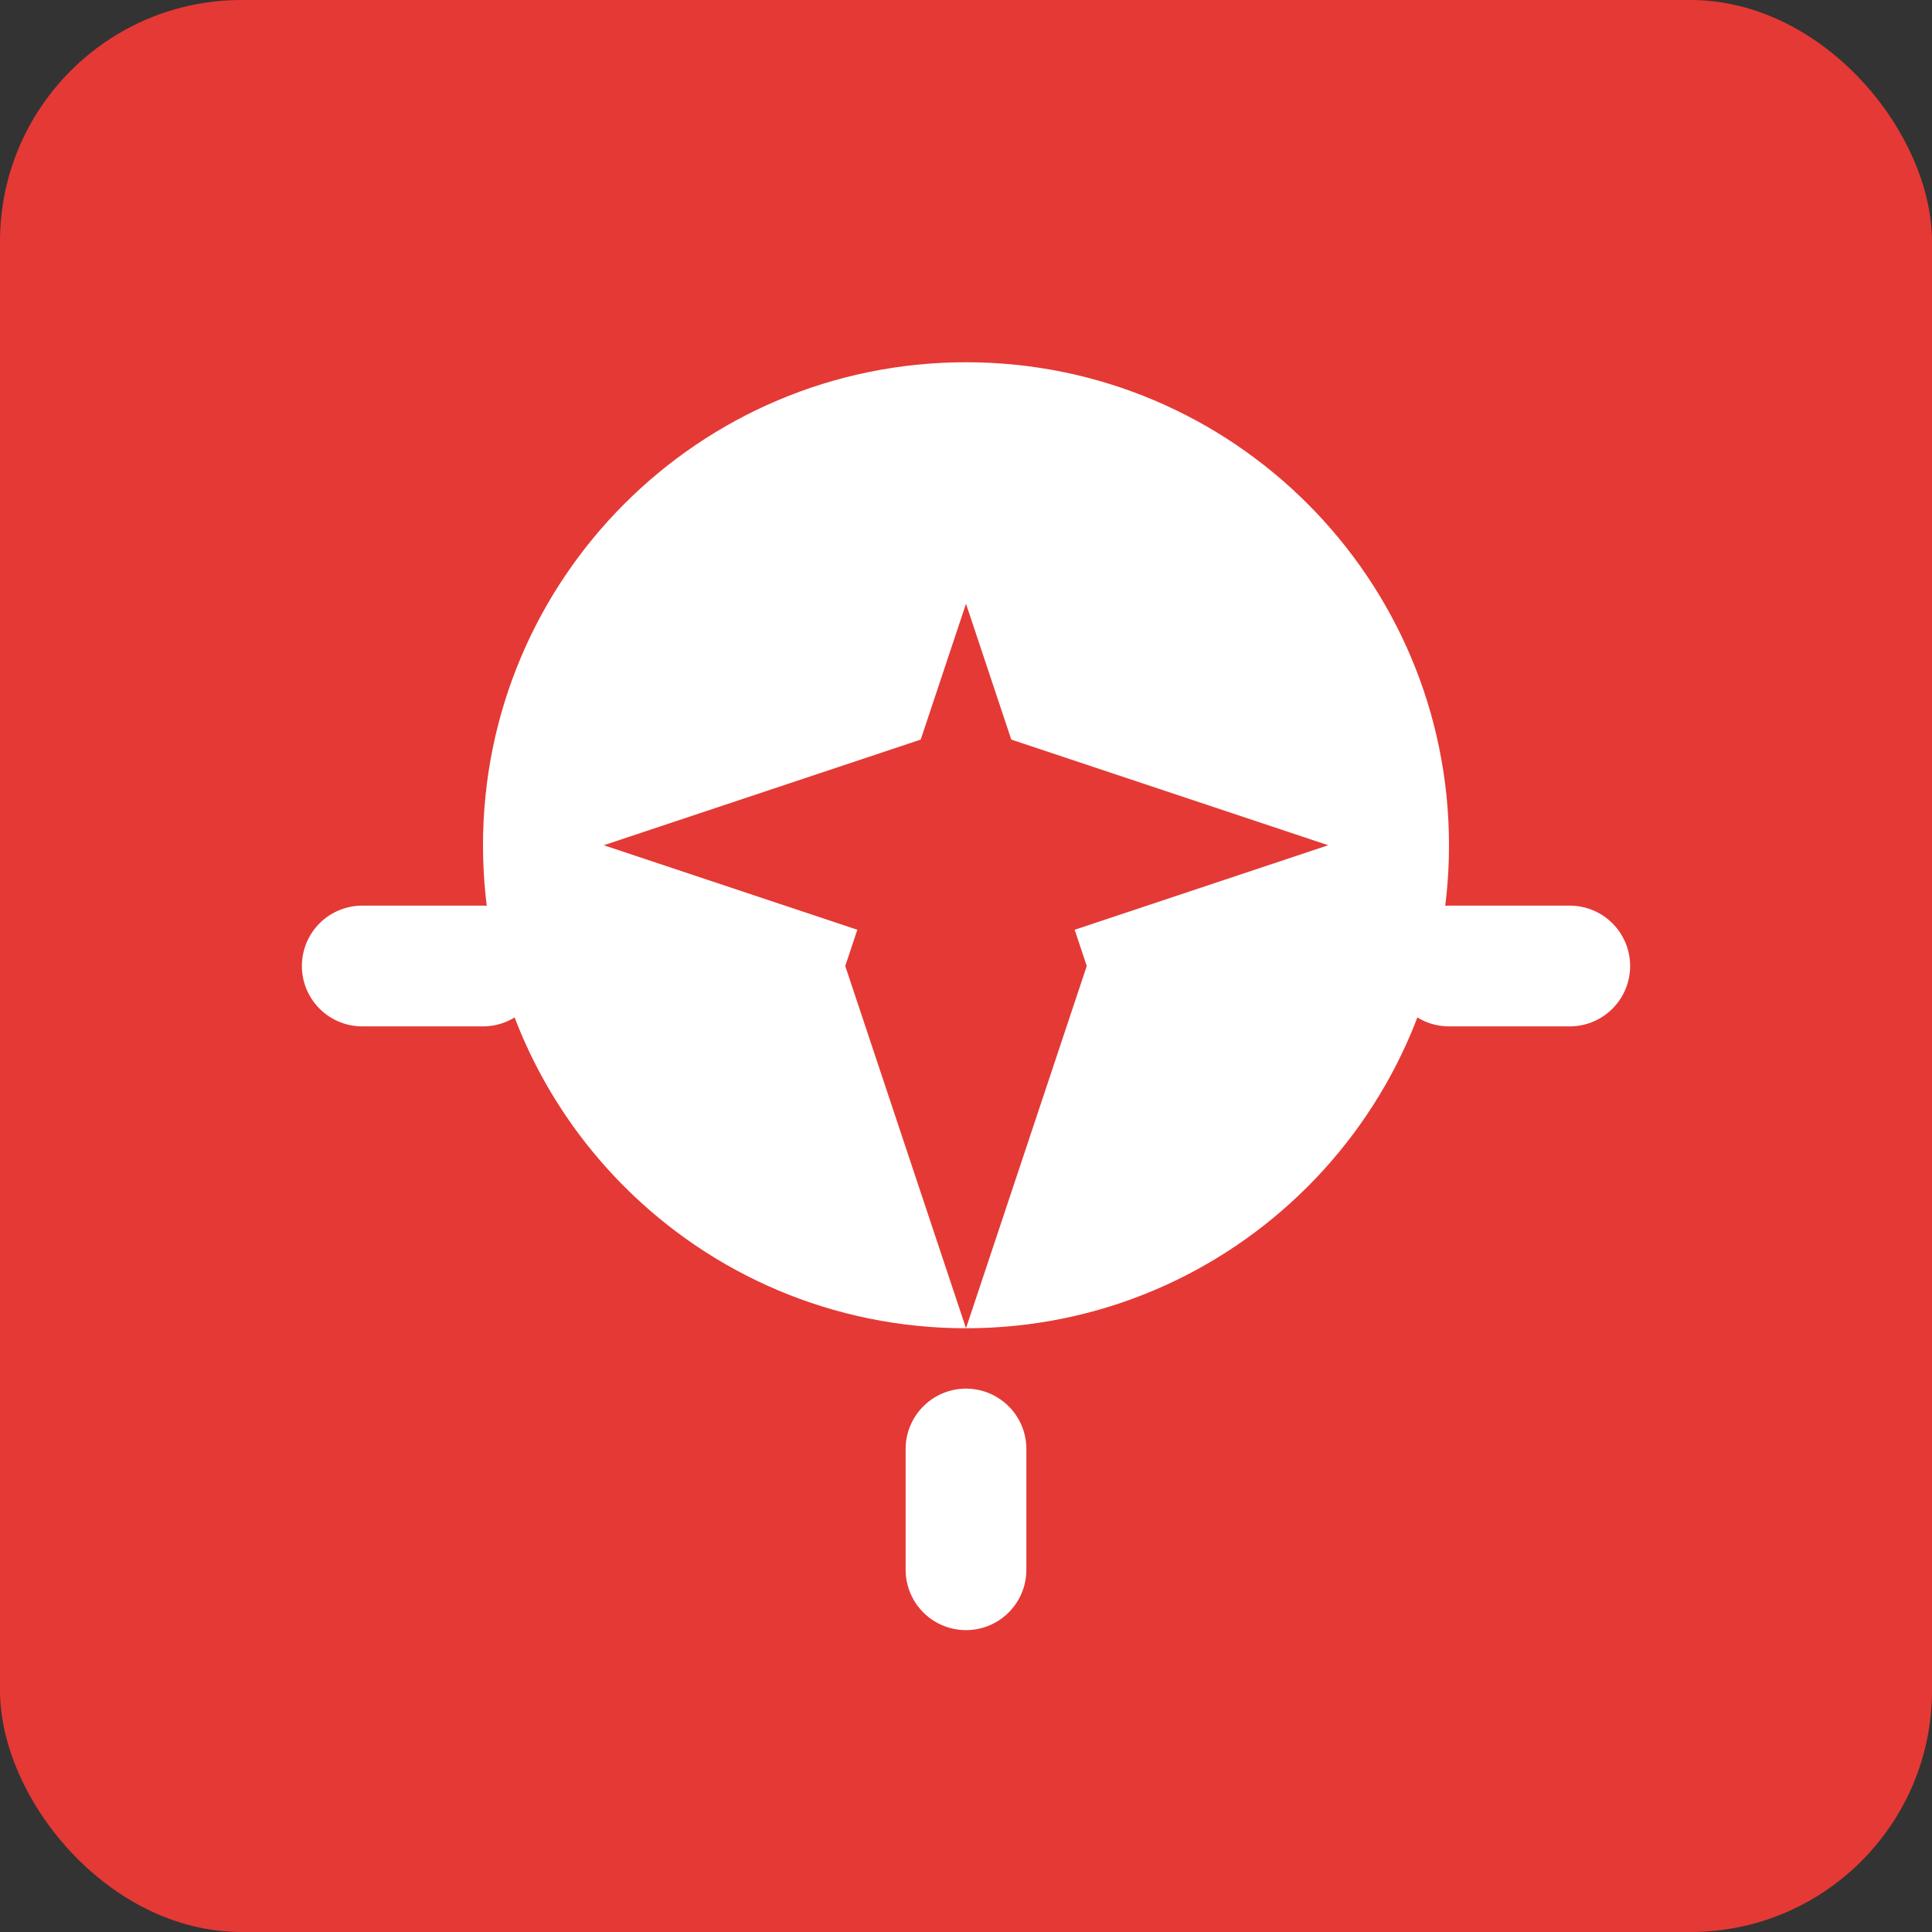
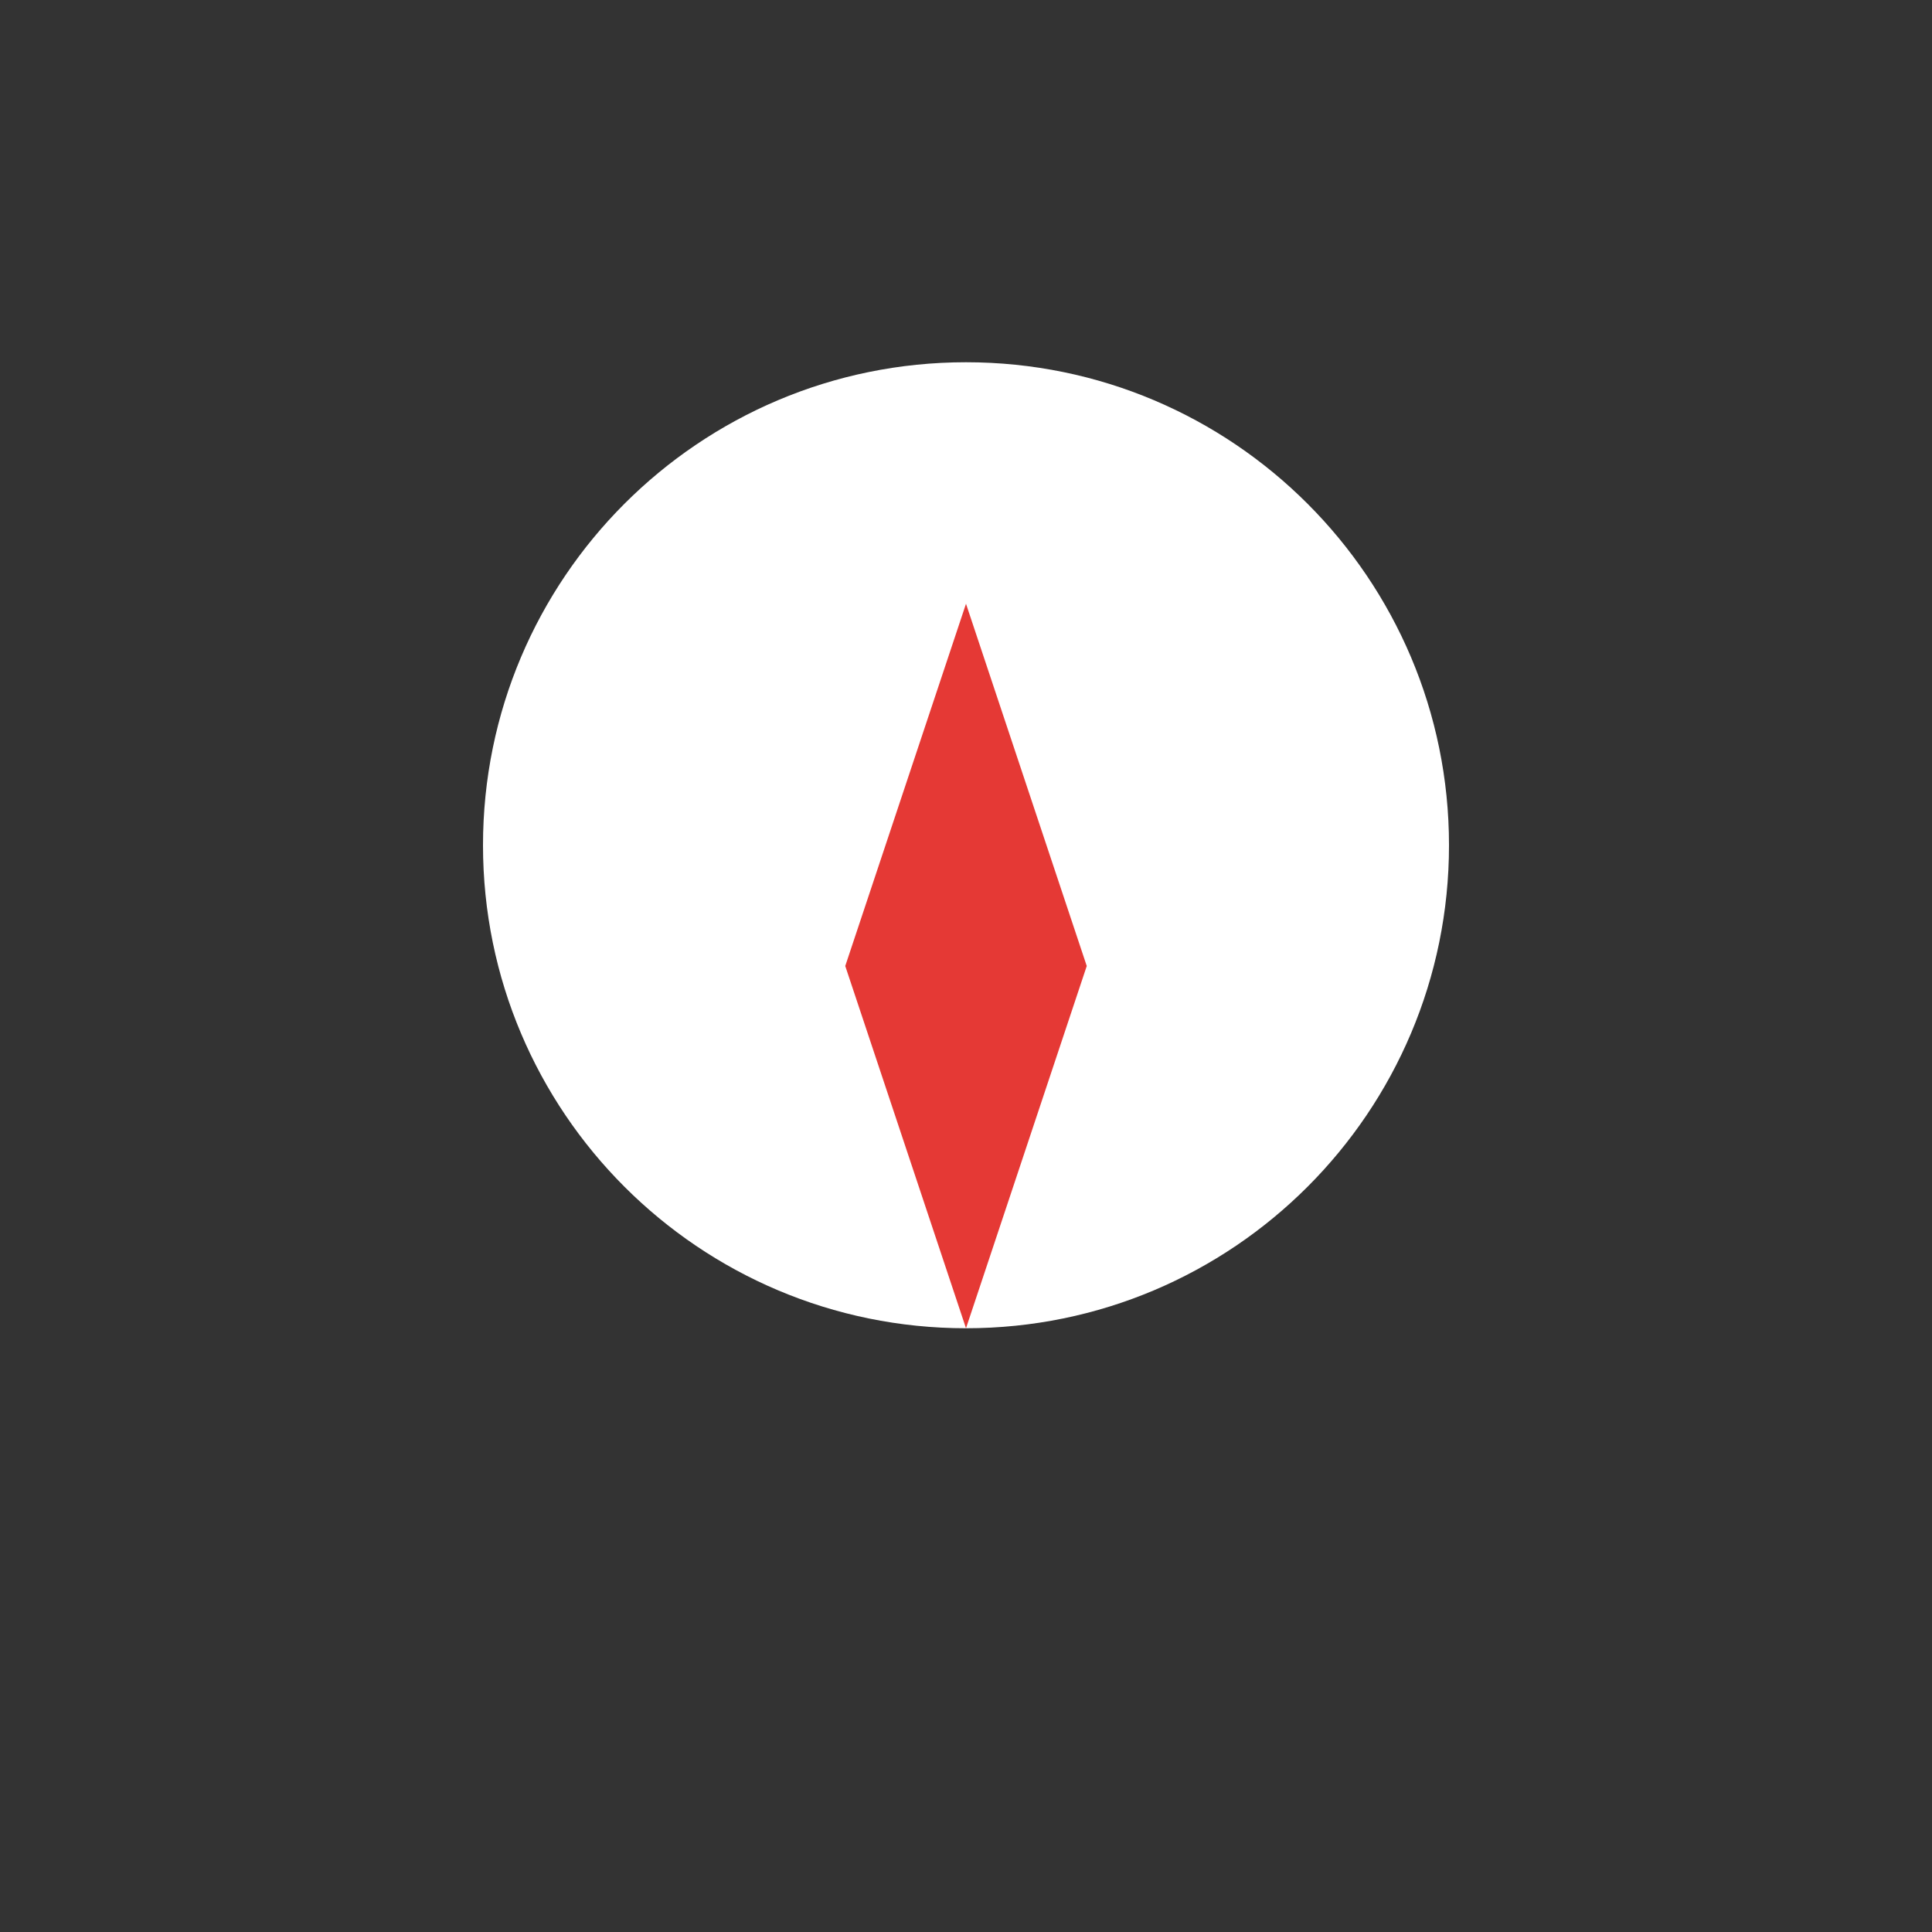
<svg xmlns="http://www.w3.org/2000/svg" width="32" height="32" viewBox="0 0 32 32" fill="none">
  <rect x="0" y="0" width="32" height="32" fill="#333333" stroke="none" />
-   <rect width="32" height="32" rx="4" fill="#E53935" />
  <path d="M16 6C11.582 6 8 9.582 8 14C8 18.418 11.582 22 16 22C20.418 22 24 18.418 24 14C24 9.582 20.418 6 16 6Z" fill="white" />
  <path d="M16 10L18 16L16 22L14 16L16 10Z" fill="#E53935" />
-   <path d="M10 14L16 12L22 14L16 16L10 14Z" fill="#E53935" />
-   <path d="M16 26L16 24M8 16L6 16M26 16L24 16" stroke="white" stroke-width="2" stroke-linecap="round" />
</svg>